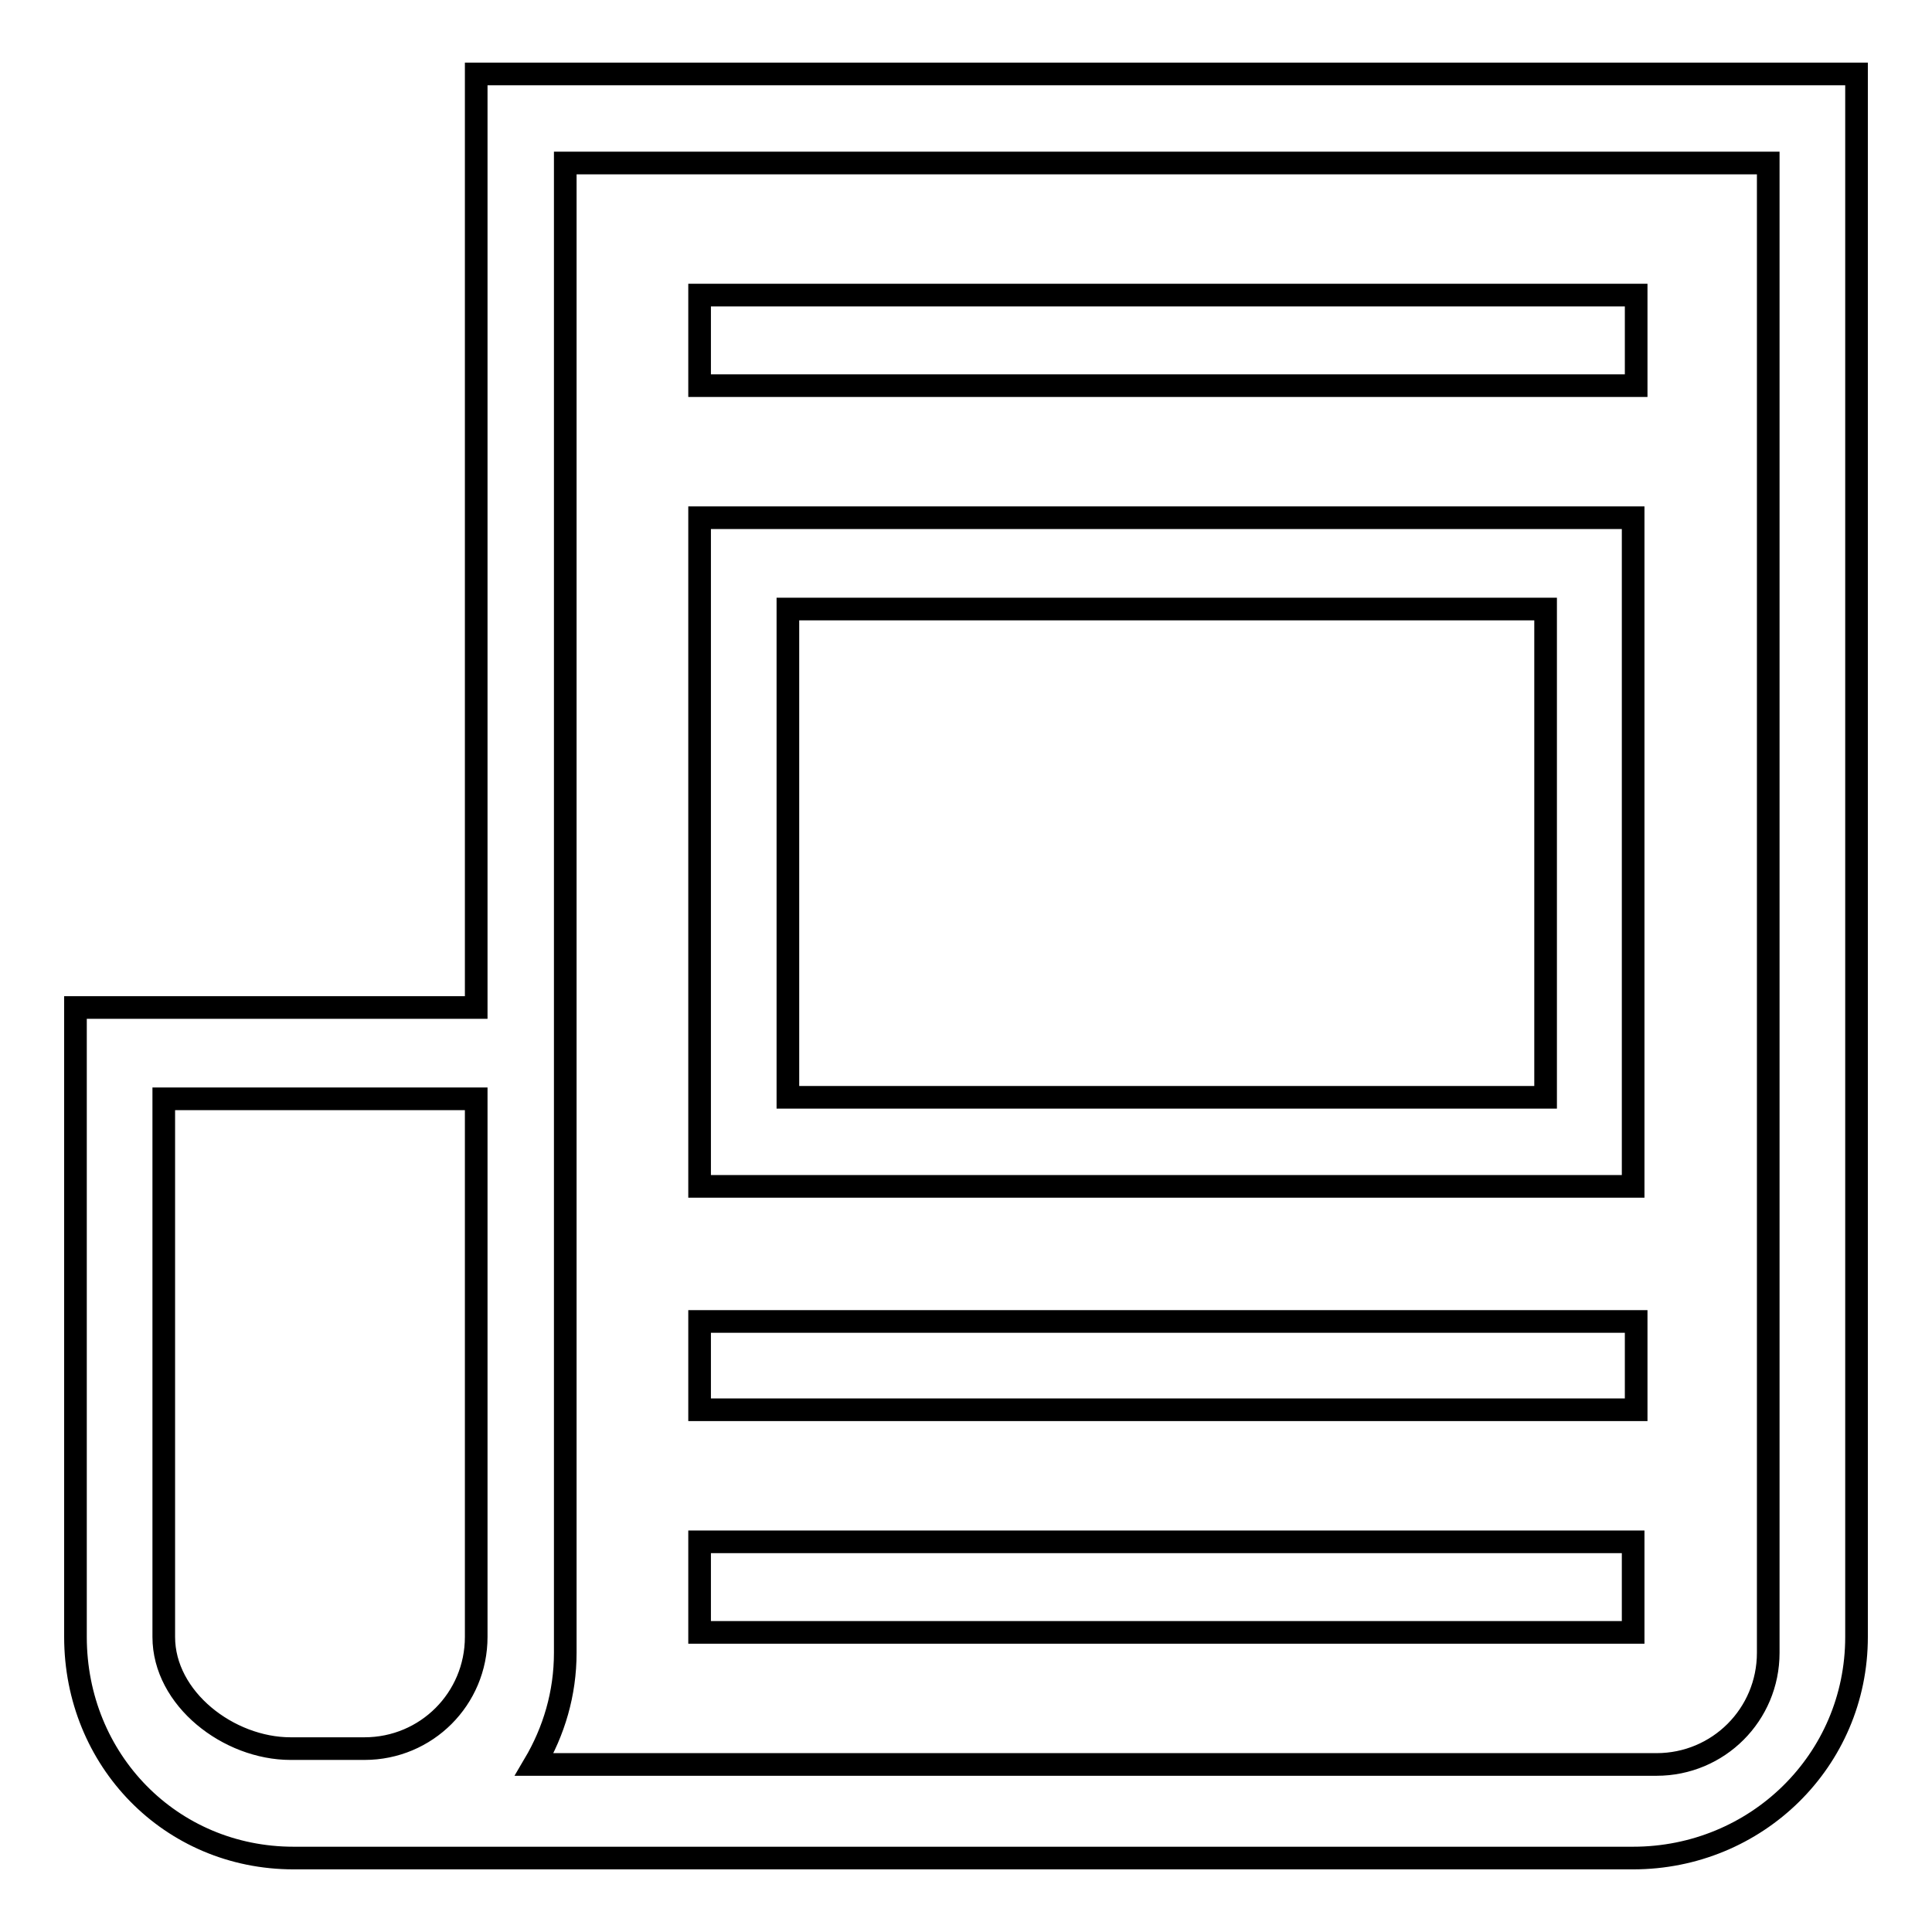
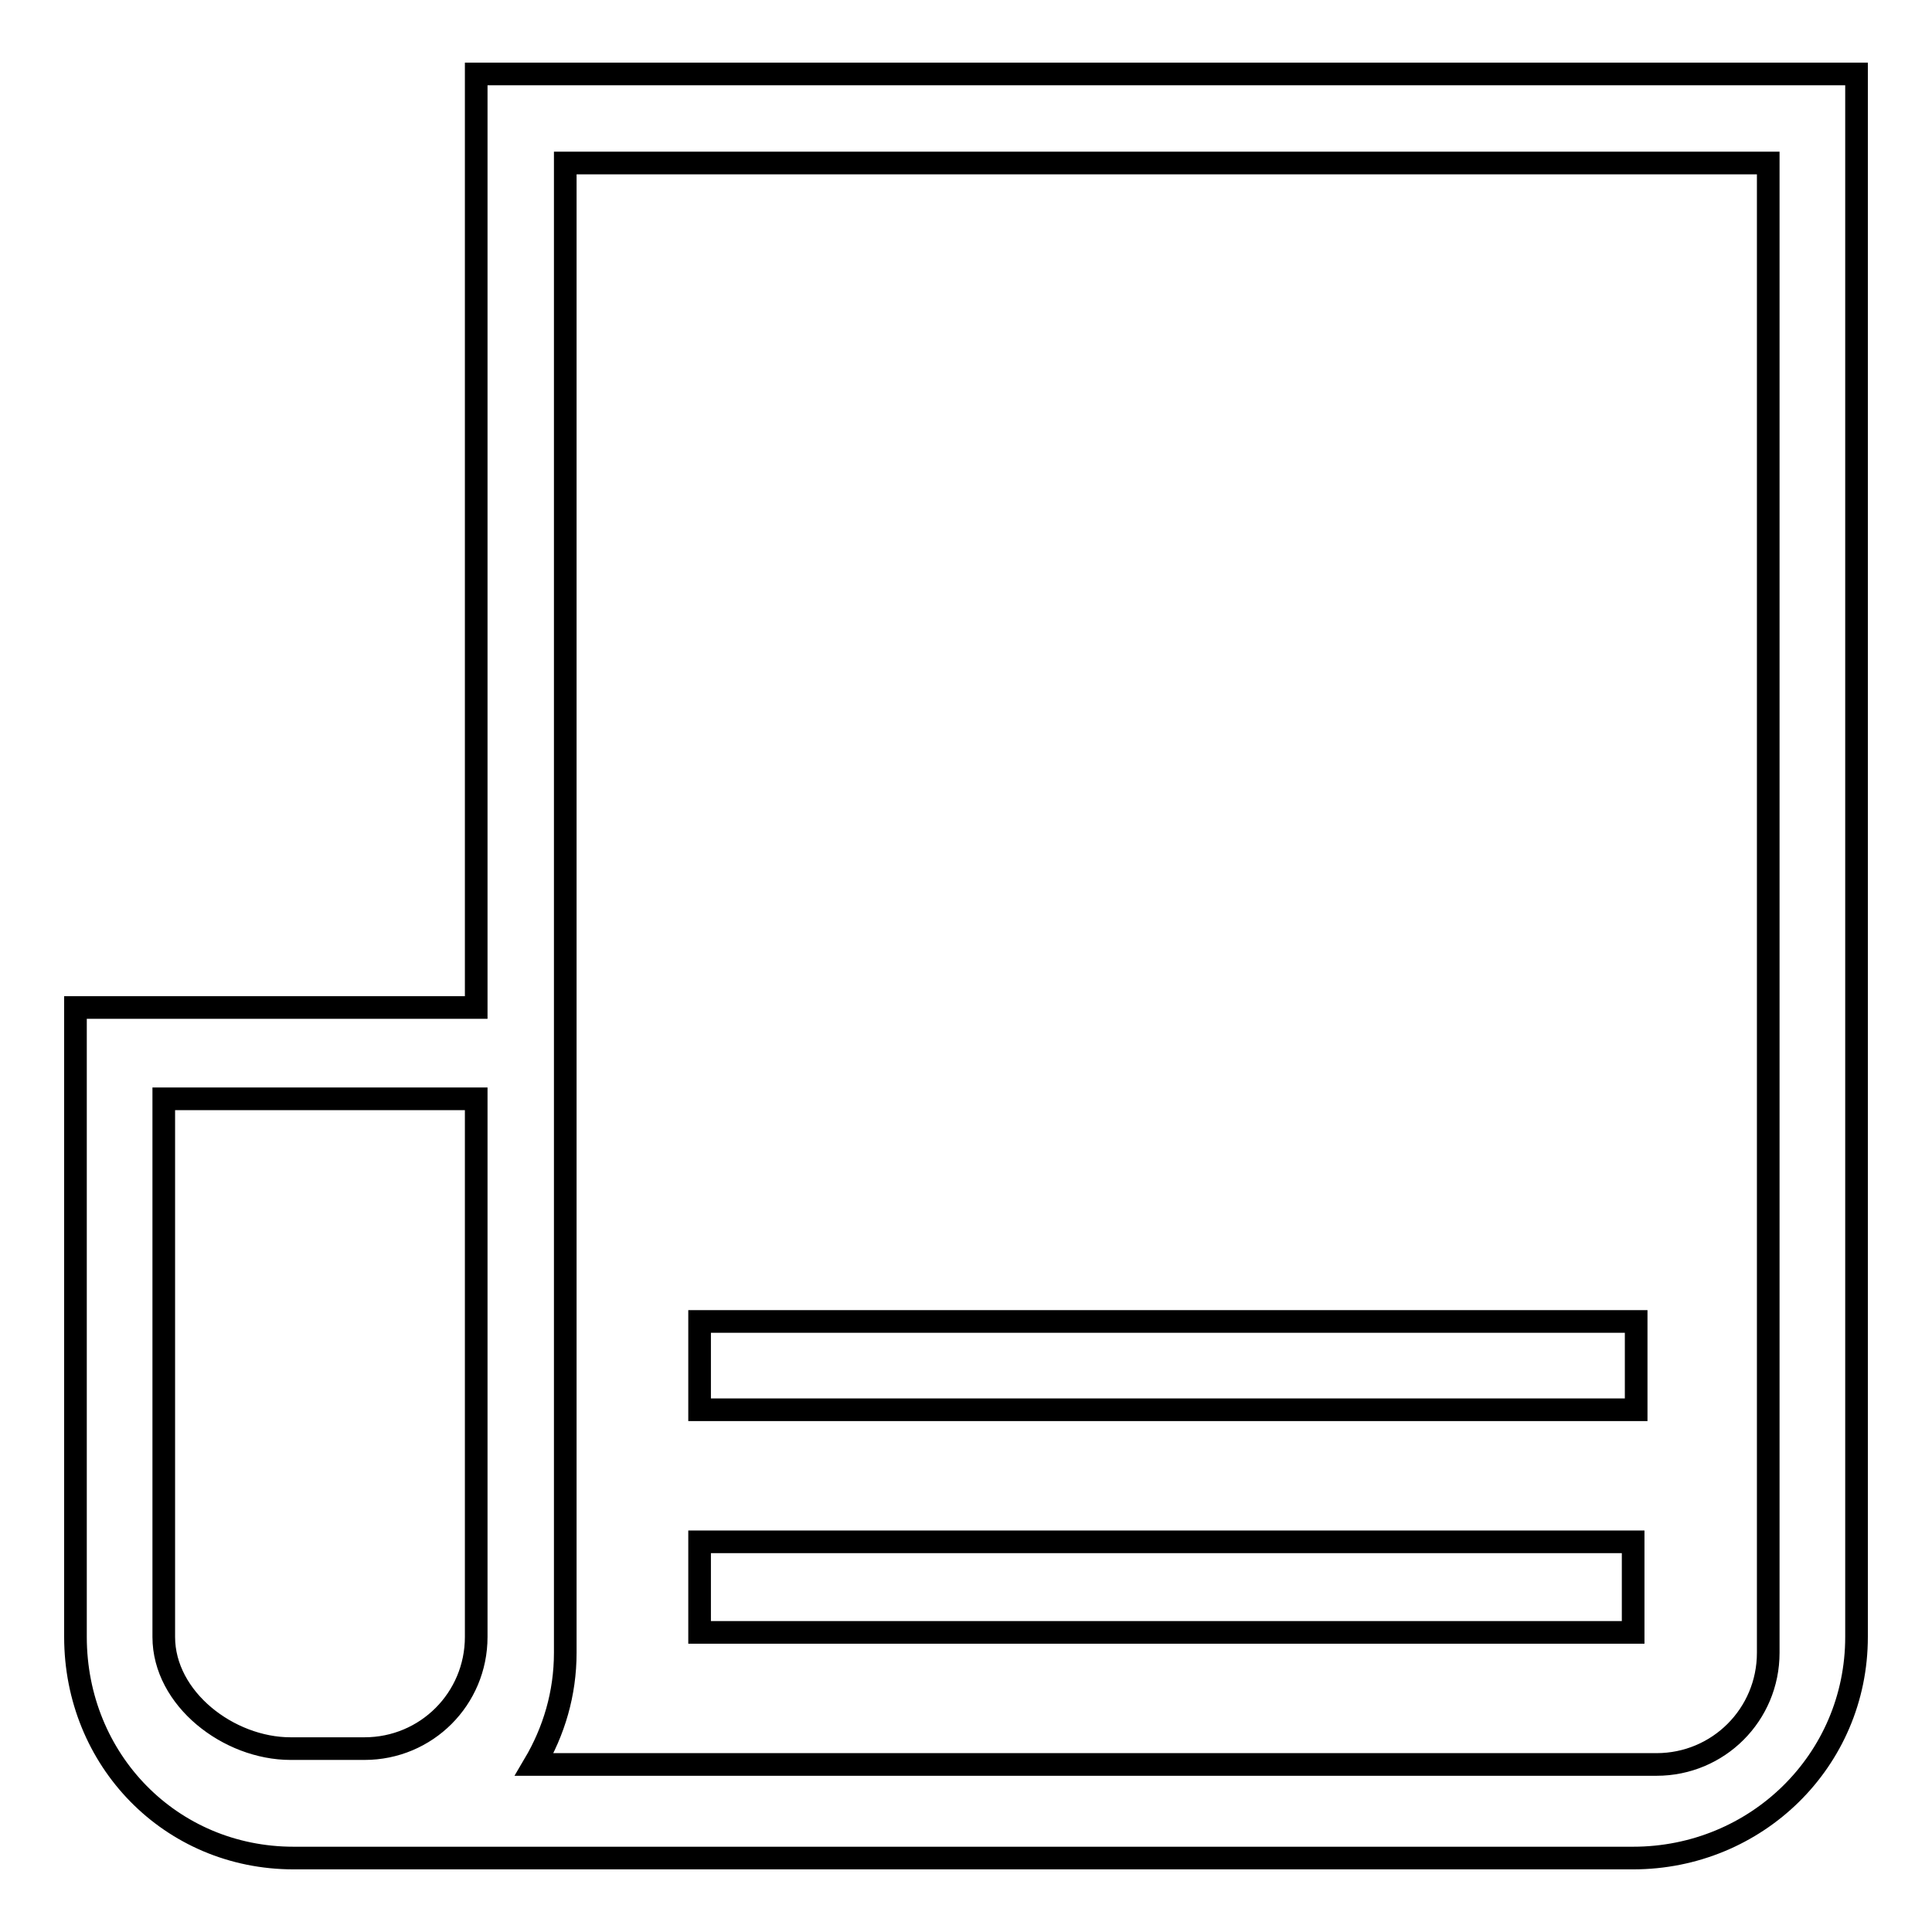
<svg xmlns="http://www.w3.org/2000/svg" version="1.1" x="0px" y="0px" viewBox="0 0 256 256" enable-background="new 0 0 256 256" xml:space="preserve">
  <g>
    <g>
      <path stroke-width="3" fill-opacity="0" stroke="#000000" d="M63.1,9.8v123.7H10v83.4c0,16.3,12.6,29.3,28.9,29.3h7.4h14.8h14.8h140.5c16.3,0,29.6-12.9,29.6-29.3V9.8H63.1z M63.1,216.9c0,8.2-6.6,14.8-14.8,14.8h-9.8c-8.2,0-16.8-6.6-16.8-14.8v-71.3h41.4V216.9z M234.3,219c0,8.2-6.6,14.8-14.8,14.8H70.8c2.6-4.4,4.1-9.4,4.1-14.8V21.6h159.4V219L234.3,219z" />
-       <path stroke-width="3" fill-opacity="0" stroke="#000000" d="M216.8,39.1H92.7v12h124.1V39.1L216.8,39.1z" />
      <path stroke-width="3" fill-opacity="0" stroke="#000000" d="M216.8,175.1H92.7v11.7h124.1V175.1L216.8,175.1z" />
      <path stroke-width="3" fill-opacity="0" stroke="#000000" d="M216.4,204.3H92.7v12h123.7V204.3L216.4,204.3z" />
-       <path stroke-width="3" fill-opacity="0" stroke="#000000" d="M216.4,68.6H92.7v88.6h123.7V68.6L216.4,68.6z M204.8,145.4H104.4V80.7h100.4L204.8,145.4L204.8,145.4z" />
    </g>
  </g>
</svg>